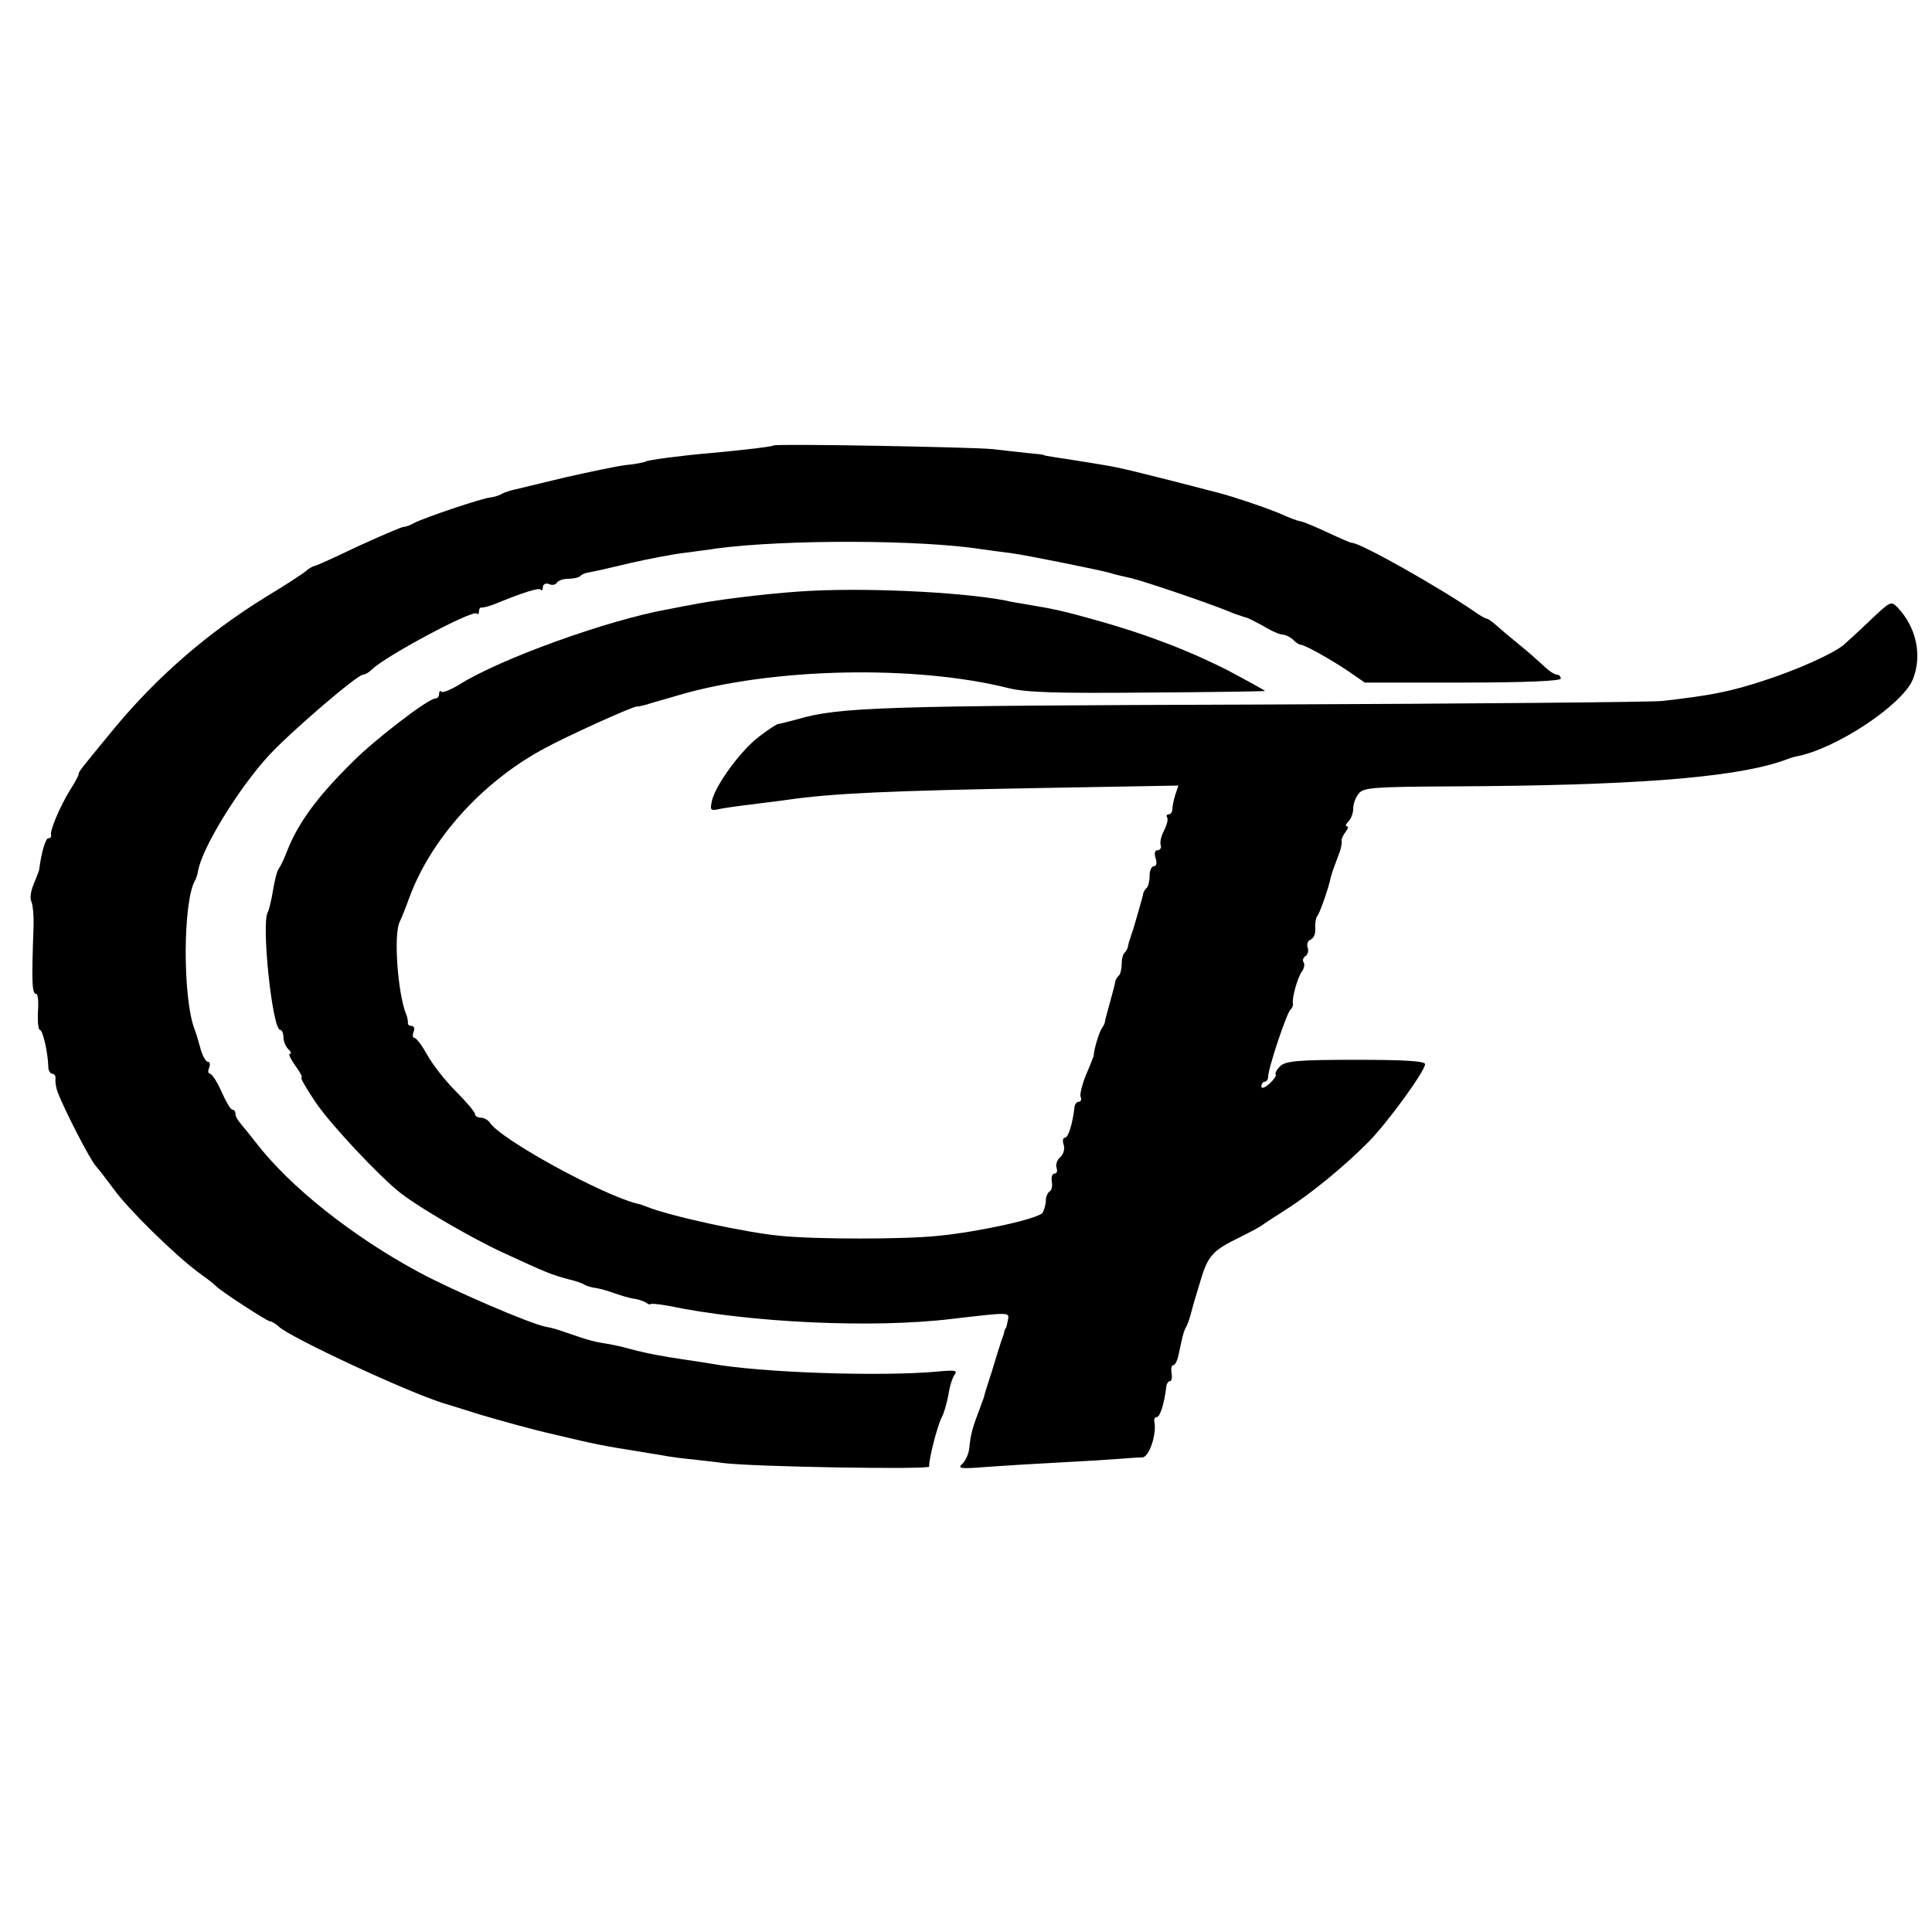
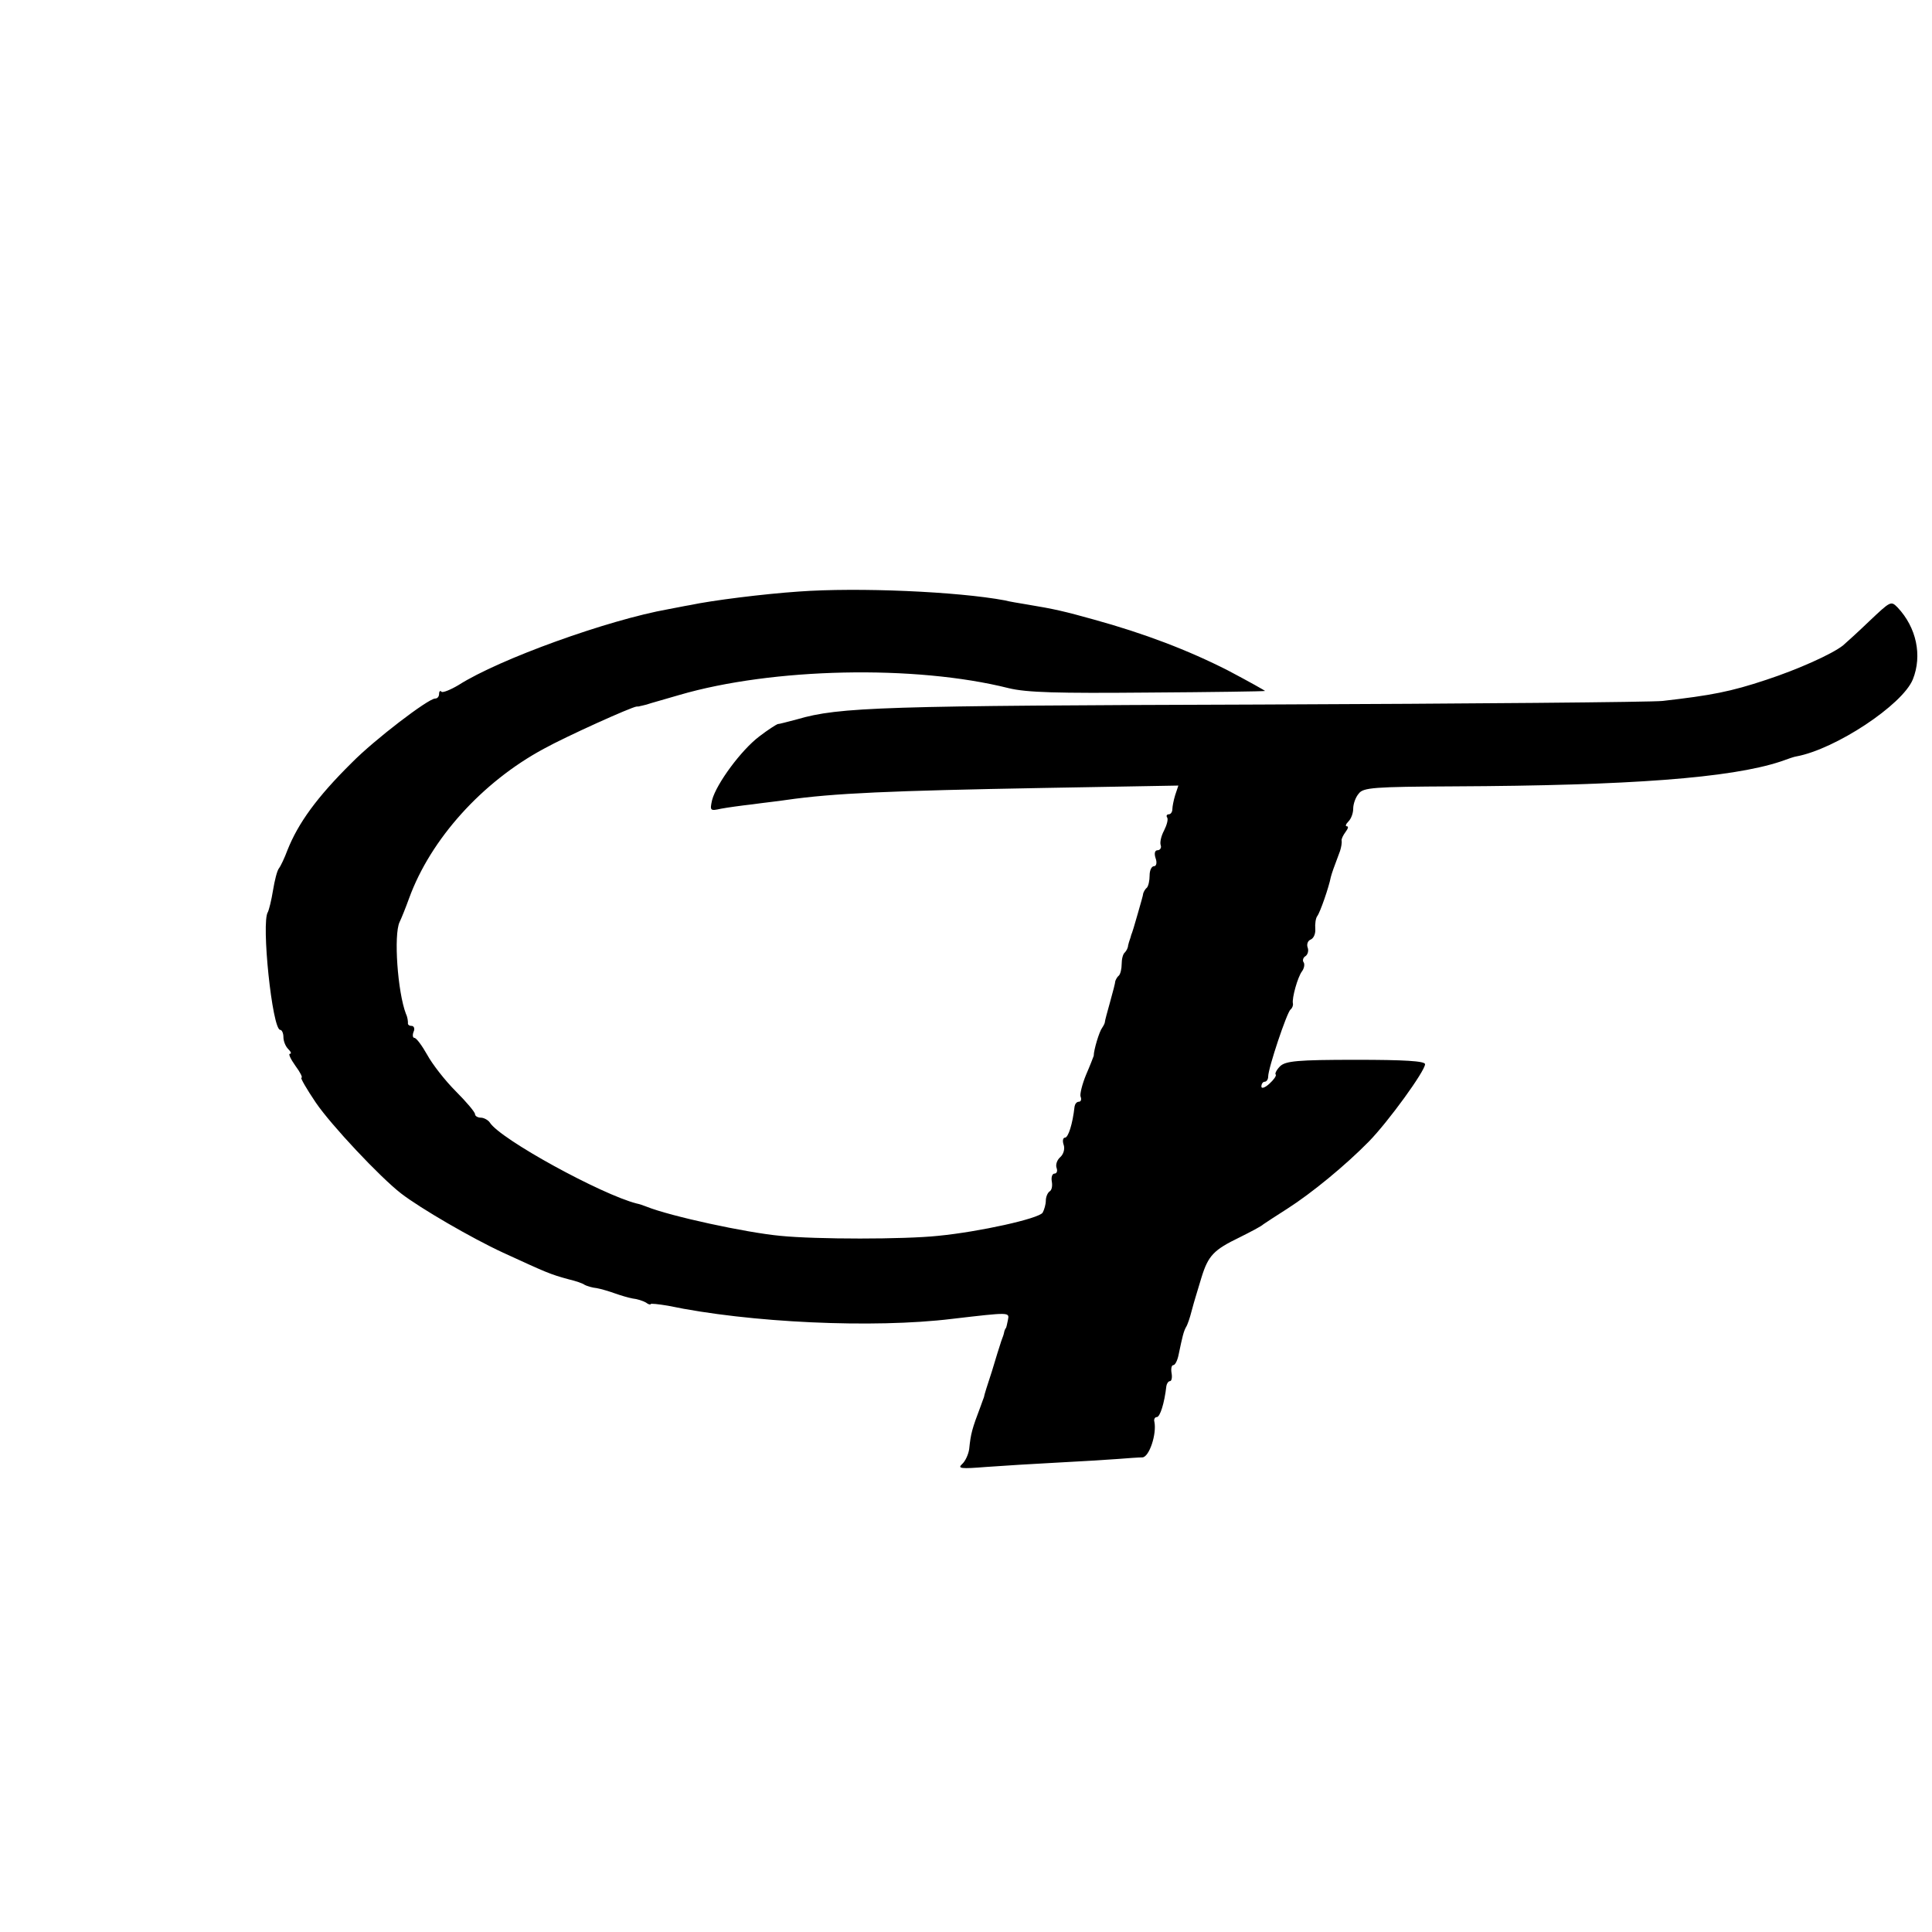
<svg xmlns="http://www.w3.org/2000/svg" version="1.0" width="484pt" height="484pt" viewBox="0 0 484 484" preserveAspectRatio="xMidYMid meet">
  <g transform="translate(0,484) scale(0.1,-0.1)" fill="#000000" stroke="none">
-     <path d="M1938 3724 c-3 -3 -81 -12 -158 -19 -71 -6 -154 -17 -162 -21 -3 -2 -26 -7 -50 -9 -24 -3 -90 -17 -148 -30 -58 -14 -116 -28 -129 -31 -14 -3 -29 -8 -35 -12 -6 -3 -17 -7 -26 -8 -20 -1 -170 -52 -192 -64 -10 -6 -22 -10 -27 -10 -5 0 -56 -22 -113 -48 -57 -27 -106 -50 -111 -50 -4 -1 -13 -6 -20 -12 -6 -6 -52 -36 -102 -66 -147 -91 -272 -200 -379 -329 -83 -101 -90 -109 -89 -115 0 -3 -10 -21 -22 -40 -25 -41 -51 -102 -47 -112 1 -5 -2 -8 -7 -8 -7 0 -18 -38 -23 -80 -1 -3 -7 -19 -14 -36 -7 -16 -9 -35 -6 -41 4 -7 7 -36 6 -65 -5 -140 -4 -168 7 -168 4 0 6 -20 4 -45 -1 -25 1 -45 5 -45 7 0 20 -56 21 -92 0 -10 5 -18 10 -18 5 0 9 -6 8 -12 -1 -7 1 -22 5 -33 17 -45 82 -171 96 -186 8 -9 28 -35 45 -58 34 -48 152 -164 210 -207 22 -16 42 -31 45 -35 9 -11 129 -89 136 -89 4 0 15 -6 23 -14 33 -29 321 -163 411 -191 3 -1 43 -13 90 -28 47 -14 132 -38 190 -51 100 -24 127 -29 203 -41 17 -3 48 -8 67 -11 19 -4 53 -8 75 -10 22 -3 56 -6 75 -9 79 -10 521 -17 518 -9 -3 11 20 103 32 125 5 9 12 34 16 55 3 22 11 45 16 51 8 10 -2 11 -43 7 -141 -13 -446 -3 -569 20 -14 2 -43 7 -65 10 -55 8 -93 15 -138 27 -21 6 -50 12 -65 14 -15 2 -43 9 -62 16 -56 19 -64 22 -82 25 -41 8 -231 90 -317 136 -169 91 -325 215 -411 327 -14 18 -31 39 -37 46 -7 8 -13 18 -13 24 0 6 -3 11 -8 11 -4 0 -16 20 -27 45 -11 25 -24 45 -29 45 -4 0 -6 7 -2 15 3 8 2 15 -3 15 -5 0 -12 12 -17 27 -9 32 -9 33 -16 53 -31 79 -30 323 1 375 3 6 6 15 7 22 9 57 102 209 179 292 55 59 220 201 235 201 5 0 15 6 22 13 33 33 252 150 262 140 3 -3 6 -1 6 5 0 7 3 11 8 10 4 0 16 3 27 7 76 31 114 43 119 38 3 -4 6 -1 6 6 0 7 7 11 15 8 8 -4 17 -2 20 3 4 6 16 10 29 10 12 0 26 3 30 7 3 4 13 8 21 9 7 1 53 11 102 23 48 11 111 23 138 26 28 4 64 8 80 11 175 23 512 22 665 -2 19 -3 53 -7 75 -10 36 -5 206 -39 245 -49 8 -3 33 -9 56 -14 39 -10 189 -61 243 -83 14 -6 32 -12 39 -14 7 -1 28 -12 48 -23 19 -12 41 -21 48 -21 6 0 18 -6 25 -12 6 -7 15 -13 19 -13 12 -1 74 -36 119 -66 l42 -29 245 0 c157 0 246 4 246 10 0 6 -5 10 -10 10 -6 0 -21 10 -34 23 -13 12 -40 36 -60 52 -21 17 -46 38 -57 48 -10 9 -21 17 -24 17 -3 0 -18 8 -33 19 -92 63 -284 171 -305 171 -4 0 -31 12 -61 26 -30 14 -60 27 -68 28 -7 1 -29 9 -48 18 -35 15 -121 44 -156 53 -204 53 -255 65 -289 70 -52 9 -94 15 -125 20 -14 2 -25 4 -25 5 0 1 -18 3 -40 5 -22 2 -62 7 -90 10 -54 5 -542 14 -547 9z" />
    <path d="M2000 3358 c-87 -6 -216 -22 -272 -34 -13 -2 -36 -7 -53 -10 -152 -27 -424 -125 -526 -190 -20 -12 -40 -20 -43 -17 -3 4 -6 1 -6 -5 0 -7 -4 -12 -10 -12 -17 0 -152 -103 -209 -161 -87 -86 -134 -151 -161 -219 -7 -19 -17 -40 -21 -45 -5 -6 -11 -31 -15 -55 -4 -25 -10 -49 -13 -55 -17 -25 11 -295 31 -295 4 0 8 -8 8 -18 0 -10 5 -23 12 -30 7 -7 9 -12 4 -12 -4 0 2 -13 14 -30 12 -16 19 -30 15 -30 -3 0 13 -28 36 -62 38 -56 161 -187 214 -228 48 -37 177 -112 255 -148 109 -50 117 -54 165 -67 17 -4 35 -10 40 -14 6 -3 19 -7 30 -8 11 -2 31 -8 45 -13 14 -5 34 -11 45 -13 11 -1 26 -6 33 -10 6 -5 12 -6 12 -4 0 2 19 0 43 -4 205 -43 516 -57 712 -33 146 17 144 17 140 -3 -2 -10 -4 -19 -5 -20 -2 -2 -4 -7 -5 -13 -1 -5 -4 -12 -5 -15 -1 -3 -3 -8 -4 -12 -2 -5 -11 -35 -21 -68 -11 -33 -20 -62 -20 -65 -1 -3 -5 -13 -8 -22 -22 -58 -25 -69 -29 -108 -2 -14 -10 -31 -18 -38 -12 -11 -2 -12 60 -7 41 3 122 8 180 11 58 3 125 7 150 9 25 2 53 4 62 4 17 1 36 58 30 89 -2 6 1 12 6 12 8 0 19 34 24 78 1 6 5 12 9 12 4 0 6 9 4 20 -2 11 0 20 4 20 5 0 11 12 14 28 9 43 12 56 18 67 4 6 10 24 14 40 10 37 9 31 25 85 17 55 31 69 95 100 28 14 55 28 60 33 6 4 33 22 60 39 61 39 145 108 204 168 49 50 141 177 141 194 0 8 -53 11 -173 11 -147 0 -176 -3 -190 -16 -9 -9 -14 -19 -11 -21 2 -3 -5 -13 -16 -23 -11 -10 -20 -13 -20 -7 0 7 4 12 8 12 5 0 9 6 9 13 0 21 47 161 56 168 4 3 7 10 6 15 -3 13 12 67 23 81 5 7 7 17 4 22 -4 5 -1 13 5 16 5 4 8 13 5 21 -3 8 0 17 7 20 8 3 13 15 12 27 -1 12 1 27 5 32 7 9 29 72 34 98 3 11 6 20 23 65 3 9 5 21 4 26 -1 4 4 14 10 22 6 8 8 14 3 14 -4 0 -3 5 4 12 7 7 12 21 12 32 0 12 6 29 14 38 11 15 38 17 237 18 444 2 694 21 819 62 19 7 37 13 40 13 98 18 266 129 292 193 24 60 9 130 -38 180 -17 17 -17 17 -72 -35 -28 -27 -57 -53 -65 -60 -28 -22 -113 -60 -192 -86 -90 -30 -138 -39 -260 -53 -27 -3 -482 -7 -1010 -9 -945 -3 -1052 -6 -1158 -37 -23 -6 -45 -12 -49 -12 -3 -1 -24 -14 -46 -31 -45 -34 -107 -118 -118 -159 -6 -27 -5 -28 22 -22 16 3 52 8 79 11 28 4 66 8 85 11 118 17 260 23 643 30 l339 6 -8 -24 c-4 -13 -7 -29 -7 -35 0 -7 -4 -13 -9 -13 -5 0 -7 -4 -4 -8 3 -5 -1 -19 -8 -33 -7 -13 -11 -30 -8 -37 2 -6 -2 -12 -8 -12 -7 0 -9 -8 -5 -20 4 -11 2 -20 -4 -20 -6 0 -11 -10 -11 -23 0 -13 -3 -27 -7 -31 -5 -4 -8 -11 -9 -14 0 -4 -7 -27 -14 -52 -7 -25 -14 -48 -16 -52 -1 -5 -3 -10 -4 -13 -1 -3 -3 -9 -4 -14 0 -5 -4 -13 -8 -17 -5 -4 -8 -17 -8 -29 0 -12 -3 -25 -7 -29 -5 -4 -8 -11 -9 -14 0 -4 -6 -27 -13 -52 -7 -25 -13 -47 -13 -50 0 -3 -3 -9 -7 -15 -7 -9 -21 -55 -21 -70 -1 -3 -9 -24 -19 -47 -10 -24 -16 -49 -14 -55 3 -7 1 -13 -4 -13 -6 0 -10 -6 -11 -12 -5 -45 -16 -78 -24 -78 -5 0 -7 -8 -3 -19 3 -10 -1 -23 -9 -30 -8 -7 -12 -19 -9 -27 3 -8 0 -14 -5 -14 -6 0 -9 -9 -7 -20 2 -11 0 -22 -6 -25 -5 -4 -9 -14 -9 -23 0 -9 -4 -23 -8 -30 -10 -15 -159 -48 -262 -58 -85 -9 -305 -9 -395 0 -86 8 -275 49 -335 73 -8 3 -19 7 -25 8 -87 22 -342 161 -368 203 -4 6 -15 12 -22 12 -8 0 -15 4 -15 9 0 5 -22 31 -48 57 -27 27 -59 68 -72 92 -13 23 -27 42 -32 42 -4 0 -5 7 -2 15 4 8 1 15 -5 15 -6 0 -10 3 -9 8 0 4 -1 14 -5 22 -21 55 -31 198 -16 230 4 8 15 35 24 60 54 148 183 291 337 374 56 31 220 105 233 106 3 0 6 0 8 1 1 0 9 2 17 4 8 3 45 13 82 24 233 68 590 76 825 17 45 -11 123 -13 348 -11 160 1 292 3 294 4 2 0 -39 23 -92 51 -100 51 -210 93 -337 128 -72 20 -96 26 -169 38 -18 3 -43 7 -54 10 -118 22 -367 33 -517 22z" />
  </g>
</svg>